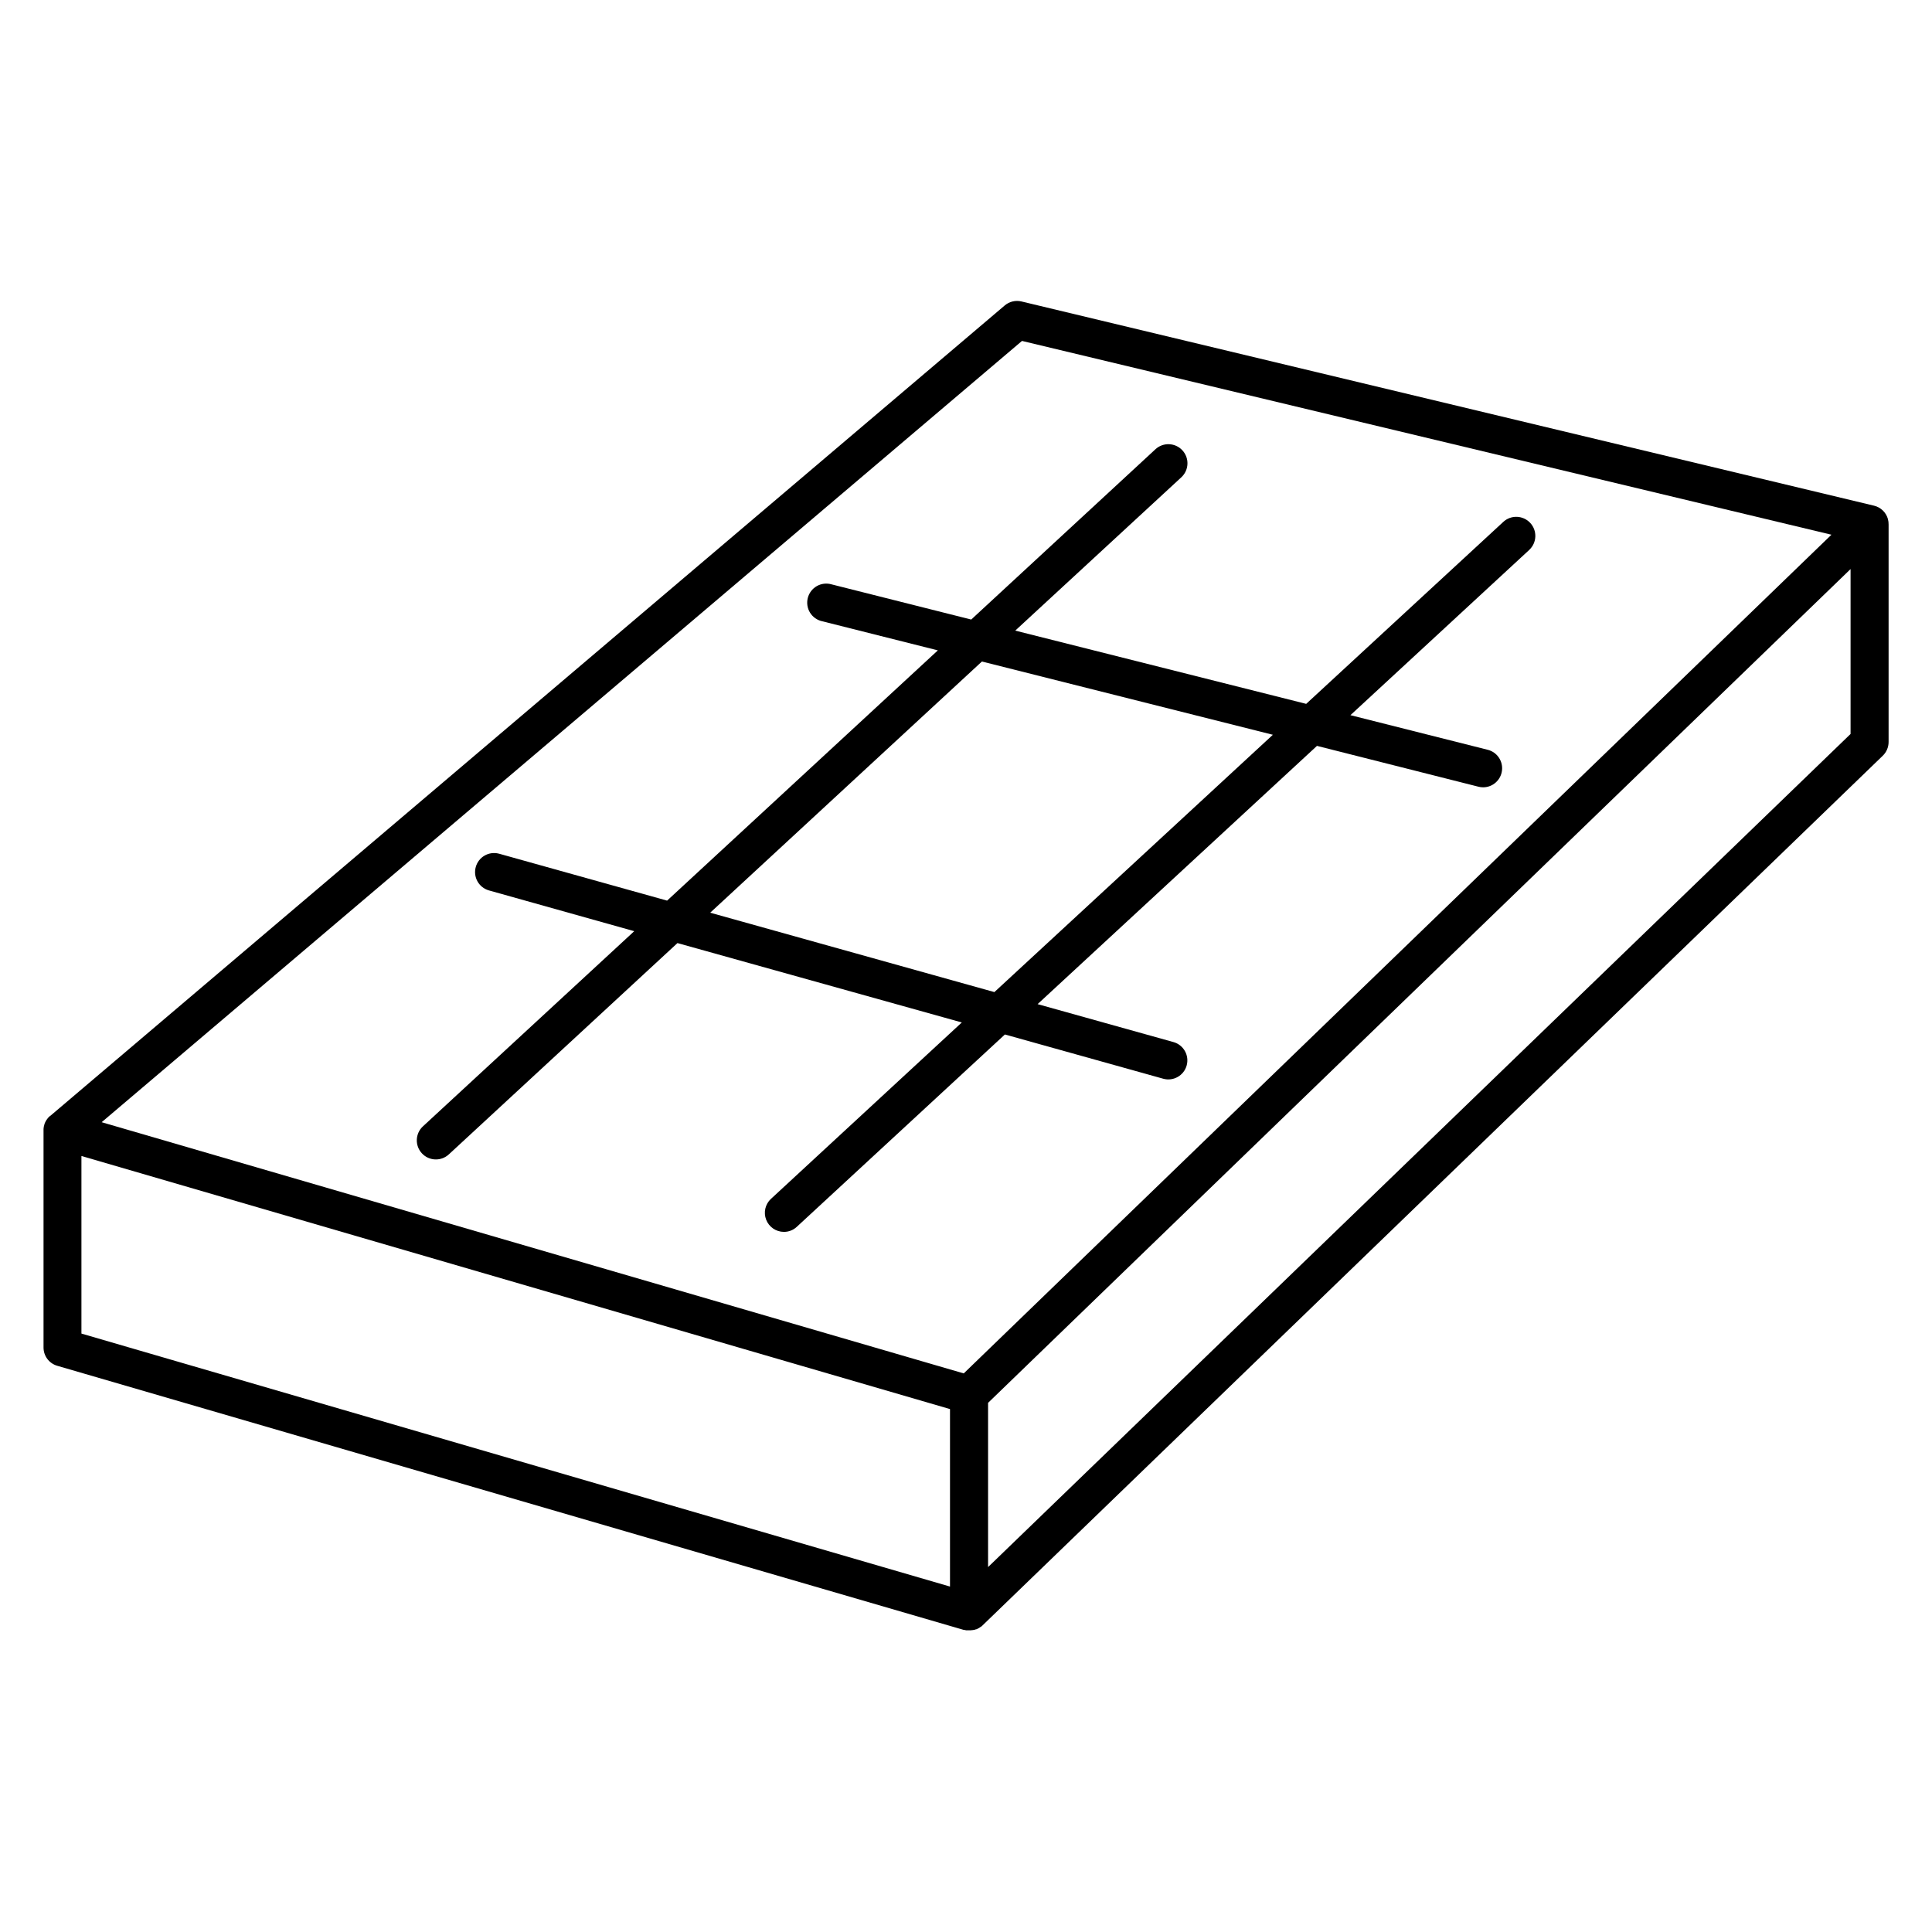
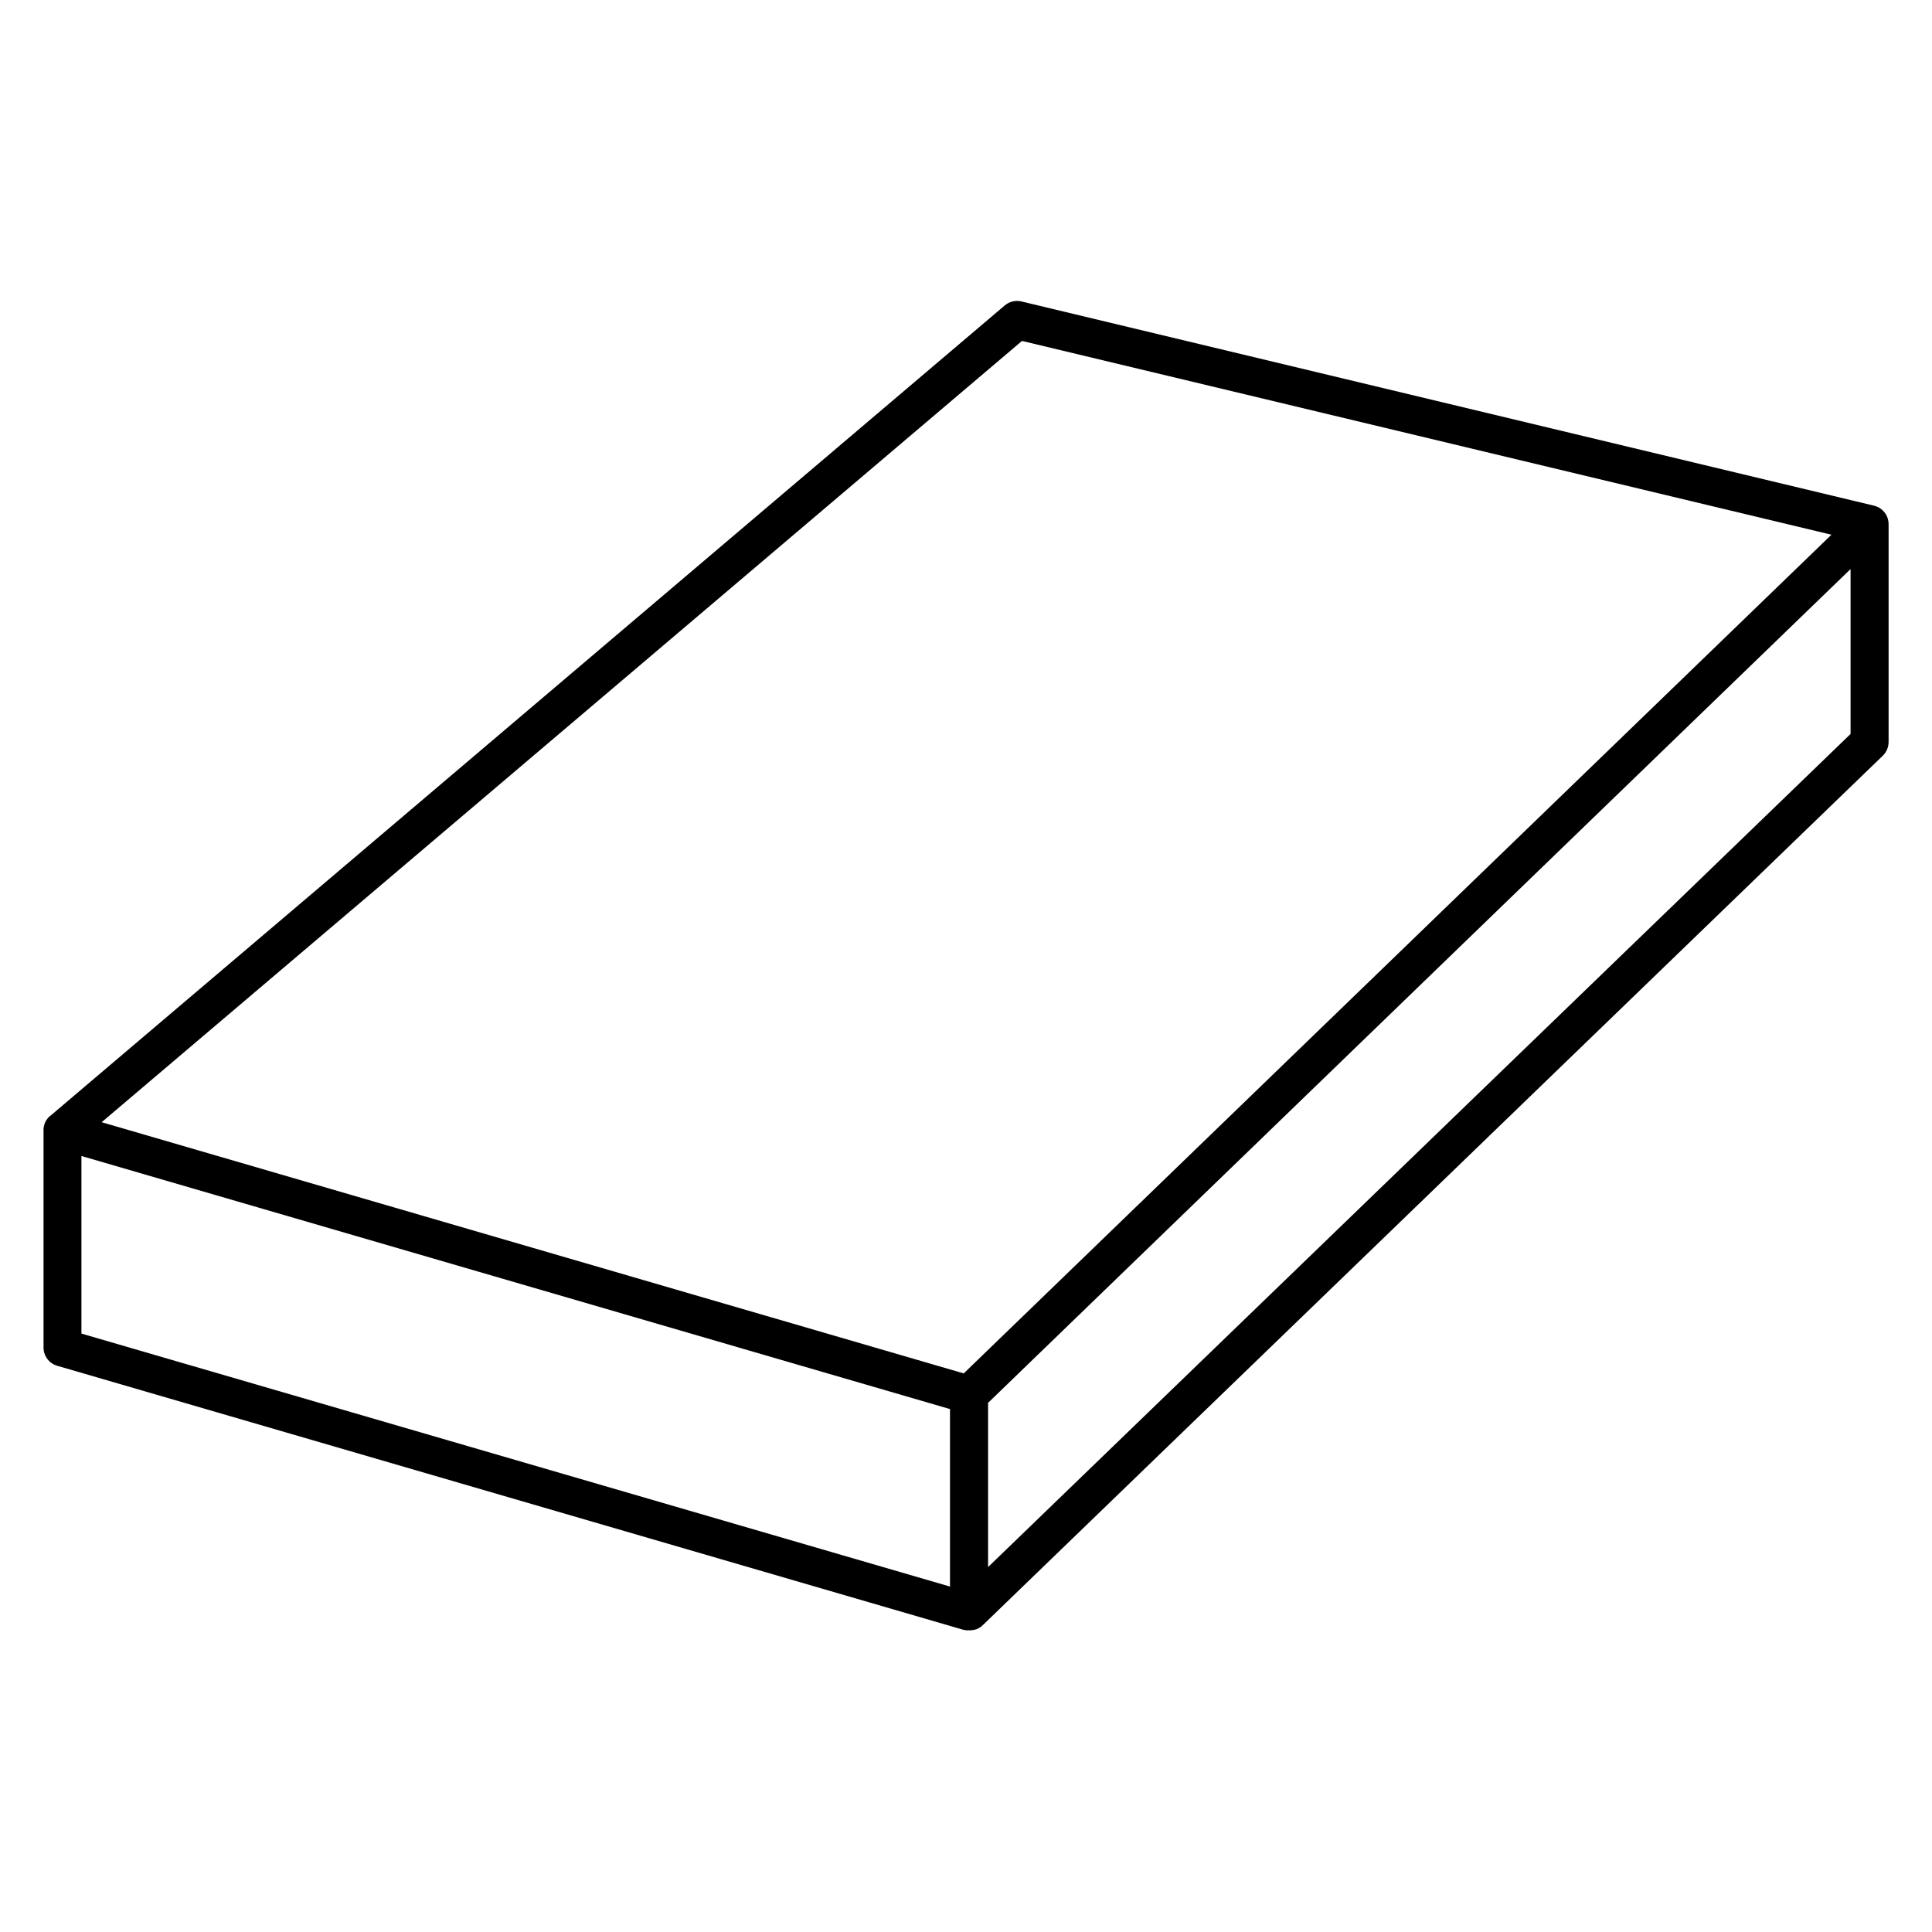
<svg xmlns="http://www.w3.org/2000/svg" fill="#000000" width="800px" height="800px" version="1.1" viewBox="144 144 512 512">
  <g>
    <path d="m644.33 281.58c-0.484-1.773-1.902-3.144-3.691-3.57l-225.94-54.121c-1.562-0.375-3.215 0.02-4.438 1.062l-252.94 214.77h-0.051l-0.051 0.051c-0.137 0.117-0.266 0.246-0.395 0.375l-0.098 0.109 0.004-0.004c-0.27 0.316-0.5 0.664-0.691 1.035-0.02 0.027-0.039 0.062-0.047 0.098-0.078 0.156-0.148 0.324-0.215 0.5v0.09h-0.004c-0.066 0.199-0.121 0.402-0.164 0.609-0.039 0.191-0.062 0.387-0.07 0.582-0.004 0.062-0.004 0.125 0 0.188-0.004 0.062-0.004 0.129 0 0.195v57.555c-0.004 2.242 1.477 4.215 3.629 4.84l240.18 69.98h0.148v0.004c0.184 0.047 0.367 0.09 0.551 0.117h0.148c0.215 0.016 0.434 0.016 0.648 0h0.492l0.277-0.051c0.066 0.008 0.129 0.008 0.195 0l0.344-0.078h0.129l0.344-0.129h0.109c0.113-0.039 0.219-0.09 0.324-0.145l0.117-0.059 0.285-0.156 0.137-0.09 0.246-0.176 0.004-0.004c0.027 0 0.059-0.004 0.086-0.008 0.07-0.051 0.137-0.117 0.207-0.176l0.137-0.117 238.69-230.59c0.98-0.953 1.535-2.262 1.535-3.629v-57.633c0.008-0.484-0.051-0.965-0.176-1.43zm-229.49-47.23 214.51 51.355-229.95 222.26-228.46-66.57zm-249.26 216 230.18 67.07v47.035l-230.18-67.043zm240.27 108.94v-43.523l228.57-220.96v43.699z" />
-     <path d="m452.26 429.87c2.684 0.75 5.465-0.816 6.215-3.496 0.75-2.684-0.816-5.465-3.496-6.215l-36.004-10.055 74.035-68.438 42.805 10.824c0.402 0.105 0.82 0.156 1.238 0.156 2.539-0.012 4.676-1.906 4.988-4.43 0.312-2.519-1.297-4.879-3.758-5.508l-36.406-9.18 47.391-43.797-0.004-0.004c2.047-1.902 2.164-5.102 0.262-7.148-1.902-2.047-5.102-2.164-7.148-0.262l-52.223 48.215-77.105-19.414 44.023-40.637c2.047-1.902 2.164-5.102 0.262-7.148-1.902-2.047-5.102-2.164-7.148-0.262l-48.805 45.117-36.988-9.32h-0.004c-1.316-0.387-2.734-0.223-3.93 0.457-1.191 0.68-2.055 1.82-2.391 3.148-0.336 1.332-0.117 2.746 0.609 3.91 0.727 1.164 1.898 1.984 3.242 2.266l30.621 7.707-71.754 66.32-44.574-12.449v0.004c-2.664-0.695-5.391 0.875-6.129 3.527-0.742 2.648 0.777 5.402 3.414 6.191l38.582 10.824-56.008 51.73c-2.047 1.902-2.164 5.102-0.262 7.148s5.102 2.164 7.148 0.262l60.574-55.988 75.355 21.039-50.578 46.75v-0.004c-1.52 1.41-2.023 3.609-1.266 5.539 0.754 1.934 2.617 3.203 4.691 3.211 1.27 0.012 2.496-0.469 3.422-1.34l55.152-50.973zm-120.05-43.996 72.008-66.566 77.105 19.414-73.801 68.191z" />
  </g>
</svg>